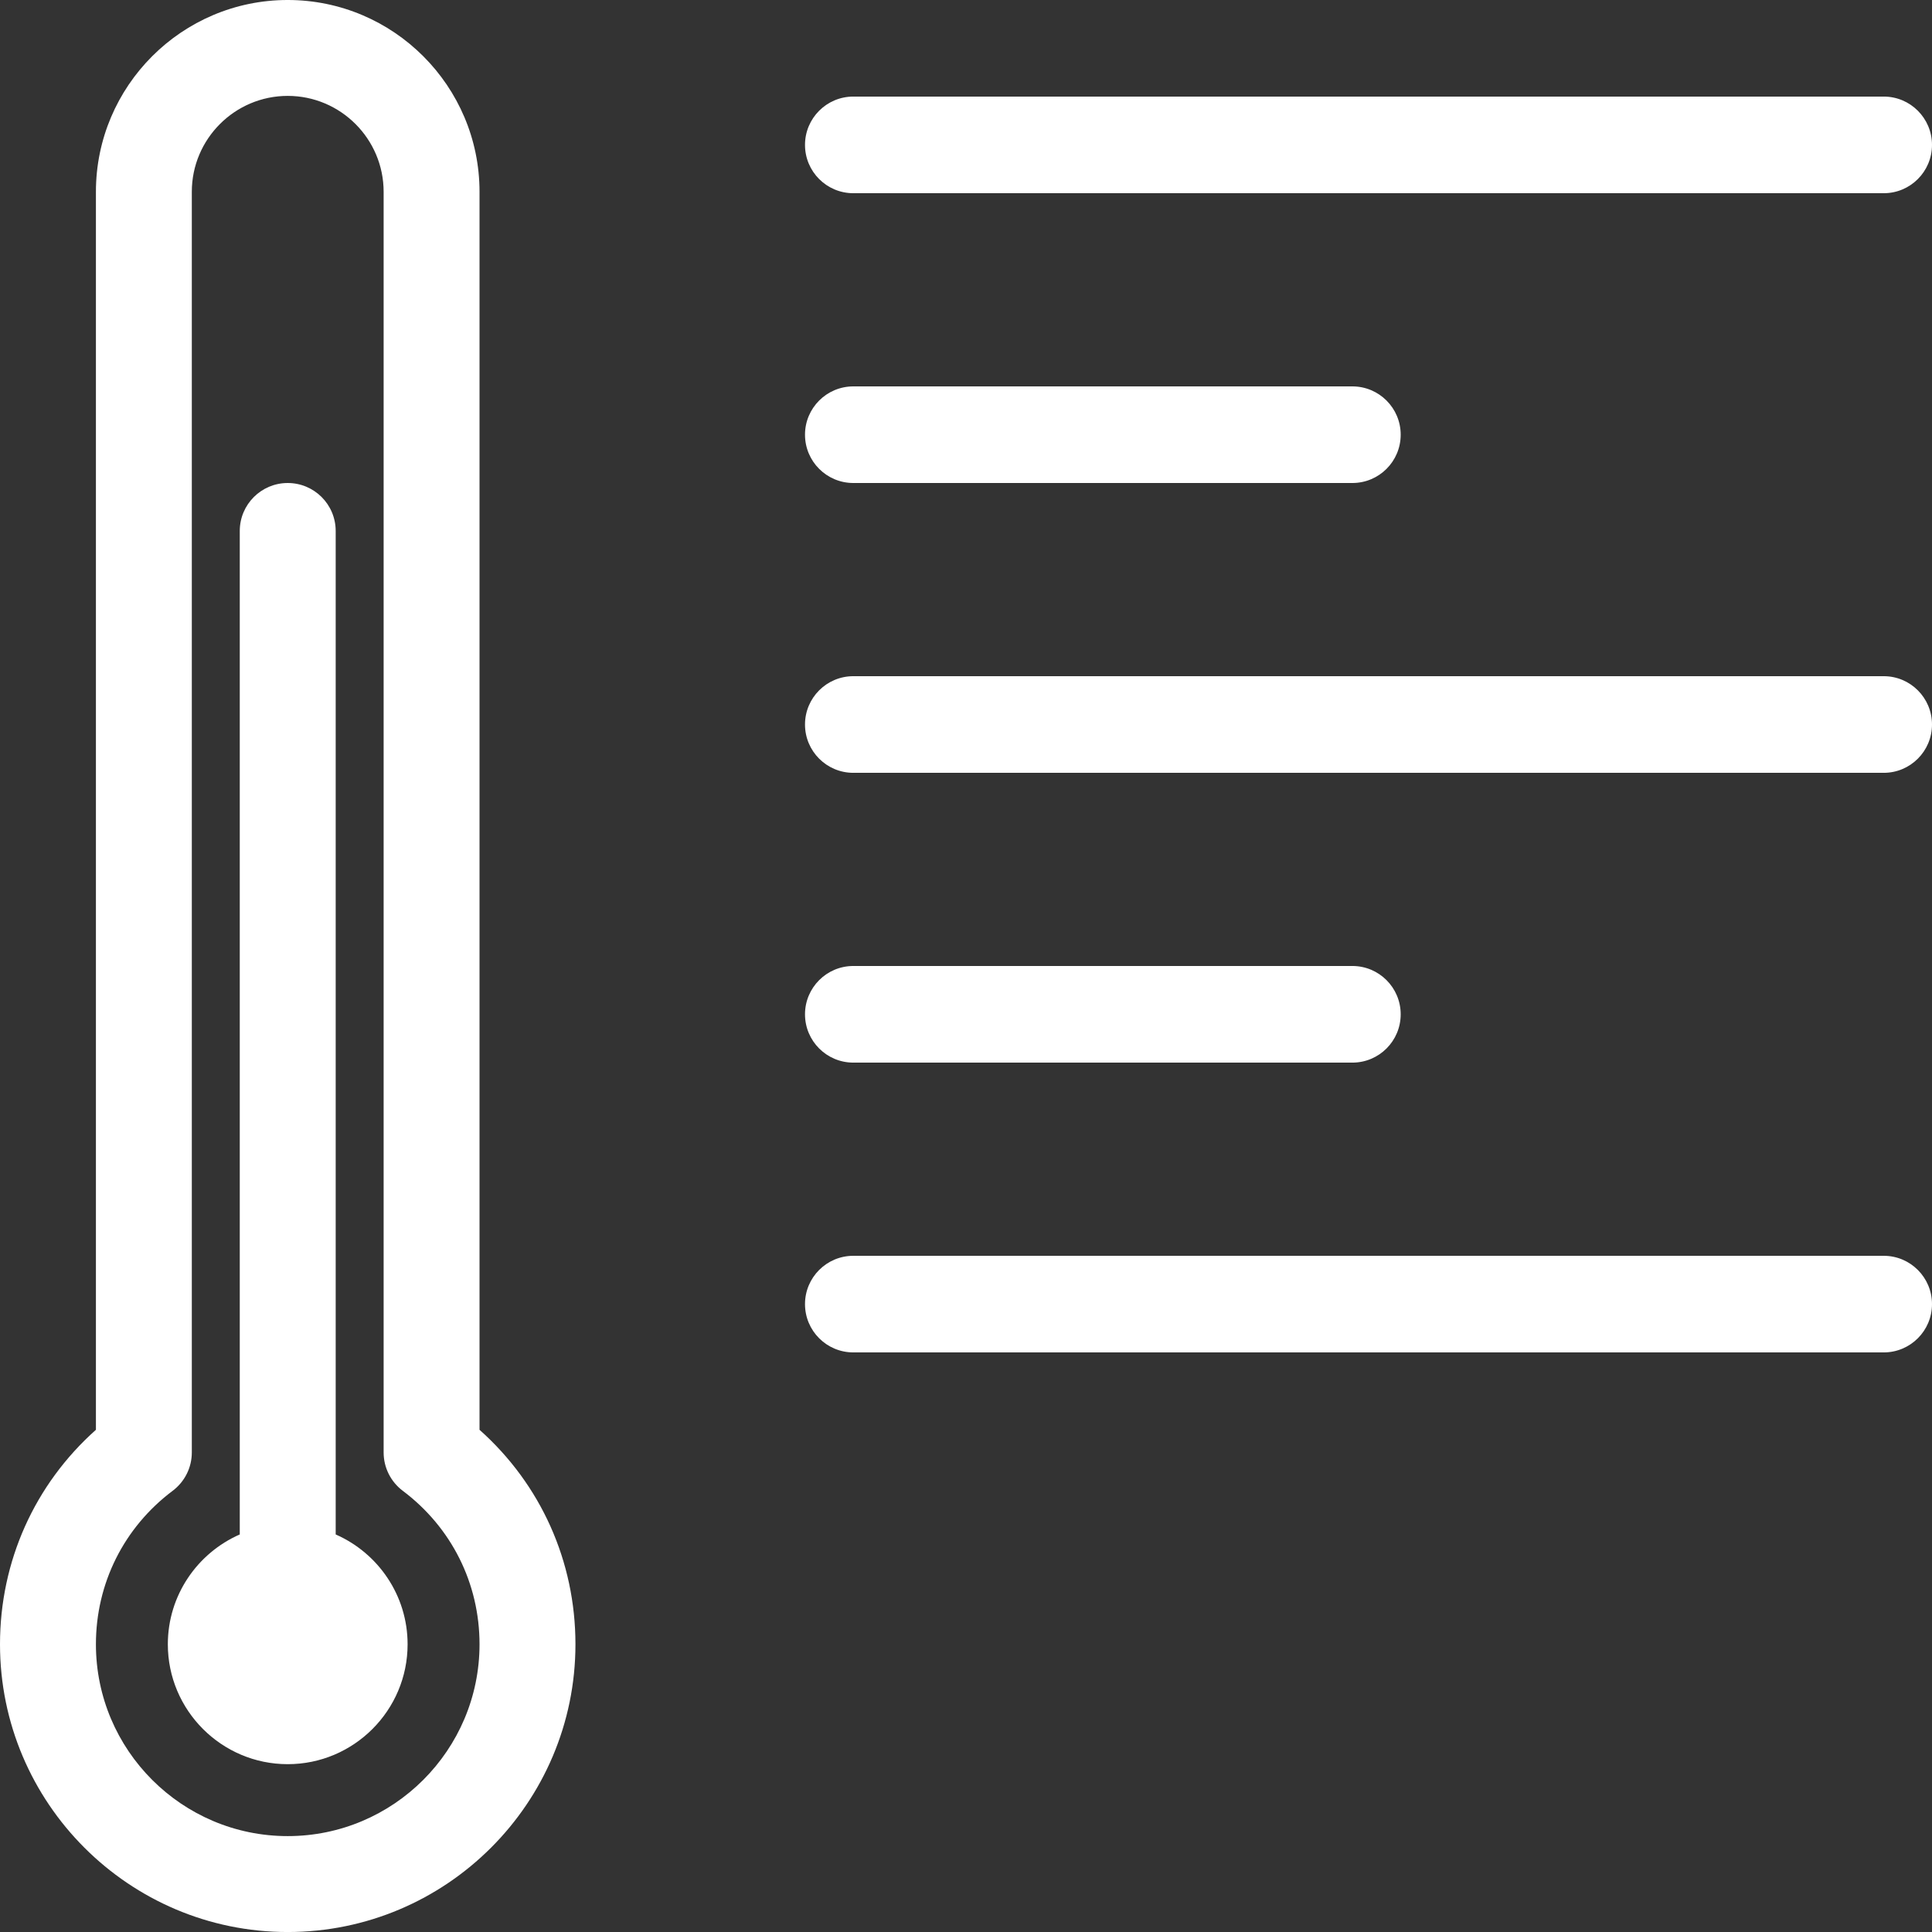
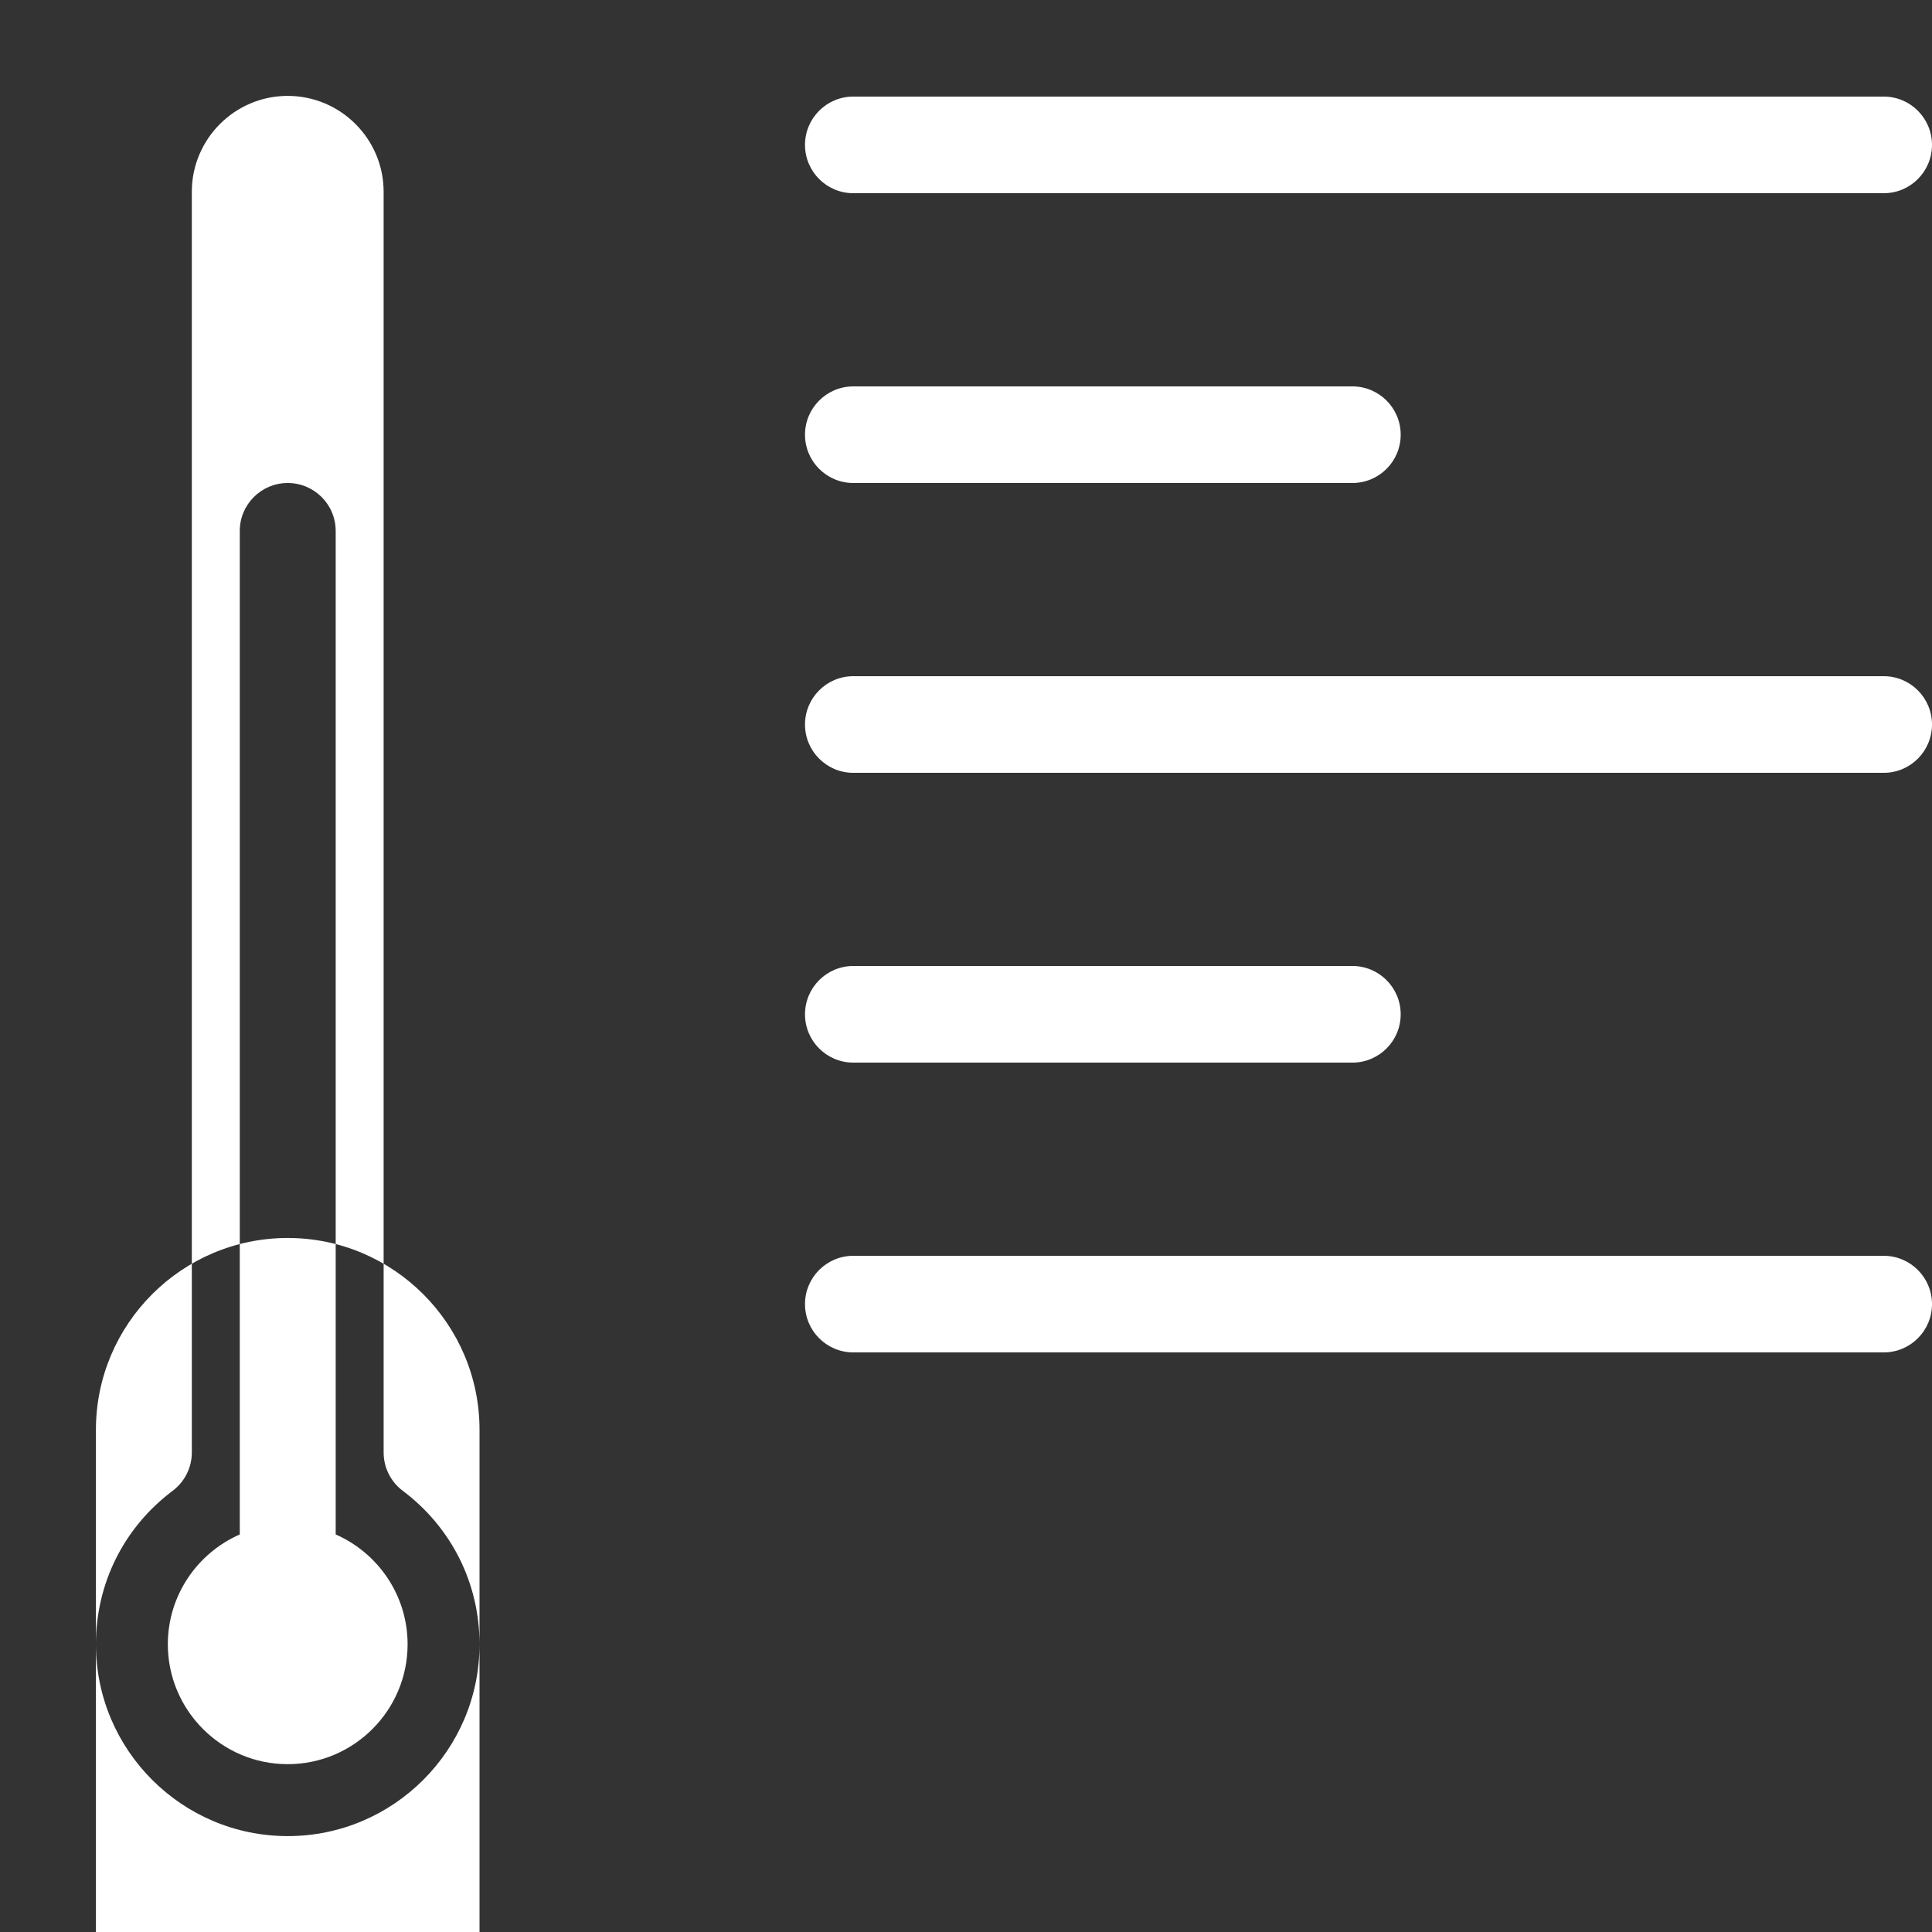
<svg xmlns="http://www.w3.org/2000/svg" xml:space="preserve" width="100%" height="100%" version="1.1" style="shape-rendering:geometricPrecision; text-rendering:geometricPrecision; image-rendering:optimizeQuality; fill-rule:evenodd; clip-rule:evenodd" viewBox="0 0 7055.5 7055.6">
  <rect x="0" y="0" width="7055.5" height="7055.6" fill="#333333" stroke="none" />
  <defs>
    <style type="text/css">
   
    .fil0 {fill:white;fill-rule:nonzero}
   
  </style>
  </defs>
  <g id="Layer_x0020_1">
-     <path class="fil0" d="M1225.9 5603.7l0 -3664.6c0,-96.8 -78.4,-175.2 -175.2,-175.2 -96.7,0 -175.1,78.4 -175.1,175.2l0 3664.6c-154.4,67.7 -262.7,222 -262.7,401.1 0,241.4 196.5,437.8 437.8,437.8 241.4,0 437.8,-196.4 437.8,-437.8 0,-179.1 -108.2,-333.4 -262.6,-401.1zm5829.6 -841.2c0,-97.4 -79,-176.4 -176.3,-176.4l-3762.9 0c-97.5,0 -176.5,79 -176.5,176.4 0,97.5 79,176.4 176.5,176.4l3762.9 0c97.3,0 176.3,-78.9 176.3,-176.4zm-1940.3 -1058.3c0,-97.4 -79,-176.5 -176.4,-176.5 -1254.3,0 -568.2,0 -1822.5,0 -97.5,0 -176.5,79.1 -176.5,176.5 0,97.4 79,176.4 176.5,176.4 1254.3,0 568.2,0 1822.5,0 97.4,0 176.4,-79 176.4,-176.4zm1940.3 -1058.3c0,-97.5 -79,-176.5 -176.3,-176.5 -1254.3,0 -2508.6,0 -3762.9,0 -97.5,0 -176.5,79 -176.5,176.5 0,97.4 79,176.4 176.5,176.4 1254.3,0 2508.6,0 3762.9,0 97.3,0 176.3,-79 176.3,-176.4zm-1940.3 -1058.4c0,-97.4 -79,-176.4 -176.4,-176.4 -1254.3,0 -568.2,0 -1822.5,0 -97.5,0 -176.5,79 -176.5,176.4 0,97.5 79,176.4 176.5,176.4 1254.3,0 568.2,0 1822.5,0 97.4,0 176.4,-78.9 176.4,-176.4zm1940.3 -1058.3c0,-97.4 -79,-176.5 -176.3,-176.5l-3762.9 0c-97.5,0 -176.5,79.1 -176.5,176.5 0,97.4 79,176.4 176.5,176.4l3762.9 0c97.3,0 176.3,-79 176.3,-176.4zm-5304.3 4692.3l0 -4521c0,-386.2 -314.2,-700.5 -700.5,-700.5 -386.2,0 -700.4,314.3 -700.4,700.5l0 4521c-223.7,199.3 -350.3,480.1 -350.3,783.3 0,579.4 471.4,1050.8 1050.7,1050.8 579.4,0 1050.8,-471.4 1050.8,-1050.8 0,-303.2 -126.6,-584 -350.3,-783.3l0 0zm-700.5 1483.8c-386.2,0 -700.4,-314.2 -700.4,-700.5 0,-222.3 102.1,-426.6 280.2,-560.5 44.1,-33.1 70,-84.9 70,-140l0 -4603.8c0,-193.1 157.1,-350.3 350.2,-350.3 193.2,0 350.3,157.2 350.3,350.3l0 4603.8c0,55.1 25.9,106.9 69.9,140 178.2,133.9 280.3,338.2 280.3,560.5 0,386.3 -314.2,700.5 -700.5,700.5l0 0z" />
+     <path class="fil0" d="M1225.9 5603.7l0 -3664.6c0,-96.8 -78.4,-175.2 -175.2,-175.2 -96.7,0 -175.1,78.4 -175.1,175.2l0 3664.6c-154.4,67.7 -262.7,222 -262.7,401.1 0,241.4 196.5,437.8 437.8,437.8 241.4,0 437.8,-196.4 437.8,-437.8 0,-179.1 -108.2,-333.4 -262.6,-401.1zm5829.6 -841.2c0,-97.4 -79,-176.4 -176.3,-176.4l-3762.9 0c-97.5,0 -176.5,79 -176.5,176.4 0,97.5 79,176.4 176.5,176.4l3762.9 0c97.3,0 176.3,-78.9 176.3,-176.4zm-1940.3 -1058.3c0,-97.4 -79,-176.5 -176.4,-176.5 -1254.3,0 -568.2,0 -1822.5,0 -97.5,0 -176.5,79.1 -176.5,176.5 0,97.4 79,176.4 176.5,176.4 1254.3,0 568.2,0 1822.5,0 97.4,0 176.4,-79 176.4,-176.4zm1940.3 -1058.3c0,-97.5 -79,-176.5 -176.3,-176.5 -1254.3,0 -2508.6,0 -3762.9,0 -97.5,0 -176.5,79 -176.5,176.5 0,97.4 79,176.4 176.5,176.4 1254.3,0 2508.6,0 3762.9,0 97.3,0 176.3,-79 176.3,-176.4zm-1940.3 -1058.4c0,-97.4 -79,-176.4 -176.4,-176.4 -1254.3,0 -568.2,0 -1822.5,0 -97.5,0 -176.5,79 -176.5,176.4 0,97.5 79,176.4 176.5,176.4 1254.3,0 568.2,0 1822.5,0 97.4,0 176.4,-78.9 176.4,-176.4zm1940.3 -1058.3c0,-97.4 -79,-176.5 -176.3,-176.5l-3762.9 0c-97.5,0 -176.5,79.1 -176.5,176.5 0,97.4 79,176.4 176.5,176.4l3762.9 0c97.3,0 176.3,-79 176.3,-176.4zm-5304.3 4692.3c0,-386.2 -314.2,-700.5 -700.5,-700.5 -386.2,0 -700.4,314.3 -700.4,700.5l0 4521c-223.7,199.3 -350.3,480.1 -350.3,783.3 0,579.4 471.4,1050.8 1050.7,1050.8 579.4,0 1050.8,-471.4 1050.8,-1050.8 0,-303.2 -126.6,-584 -350.3,-783.3l0 0zm-700.5 1483.8c-386.2,0 -700.4,-314.2 -700.4,-700.5 0,-222.3 102.1,-426.6 280.2,-560.5 44.1,-33.1 70,-84.9 70,-140l0 -4603.8c0,-193.1 157.1,-350.3 350.2,-350.3 193.2,0 350.3,157.2 350.3,350.3l0 4603.8c0,55.1 25.9,106.9 69.9,140 178.2,133.9 280.3,338.2 280.3,560.5 0,386.3 -314.2,700.5 -700.5,700.5l0 0z" />
  </g>
</svg>